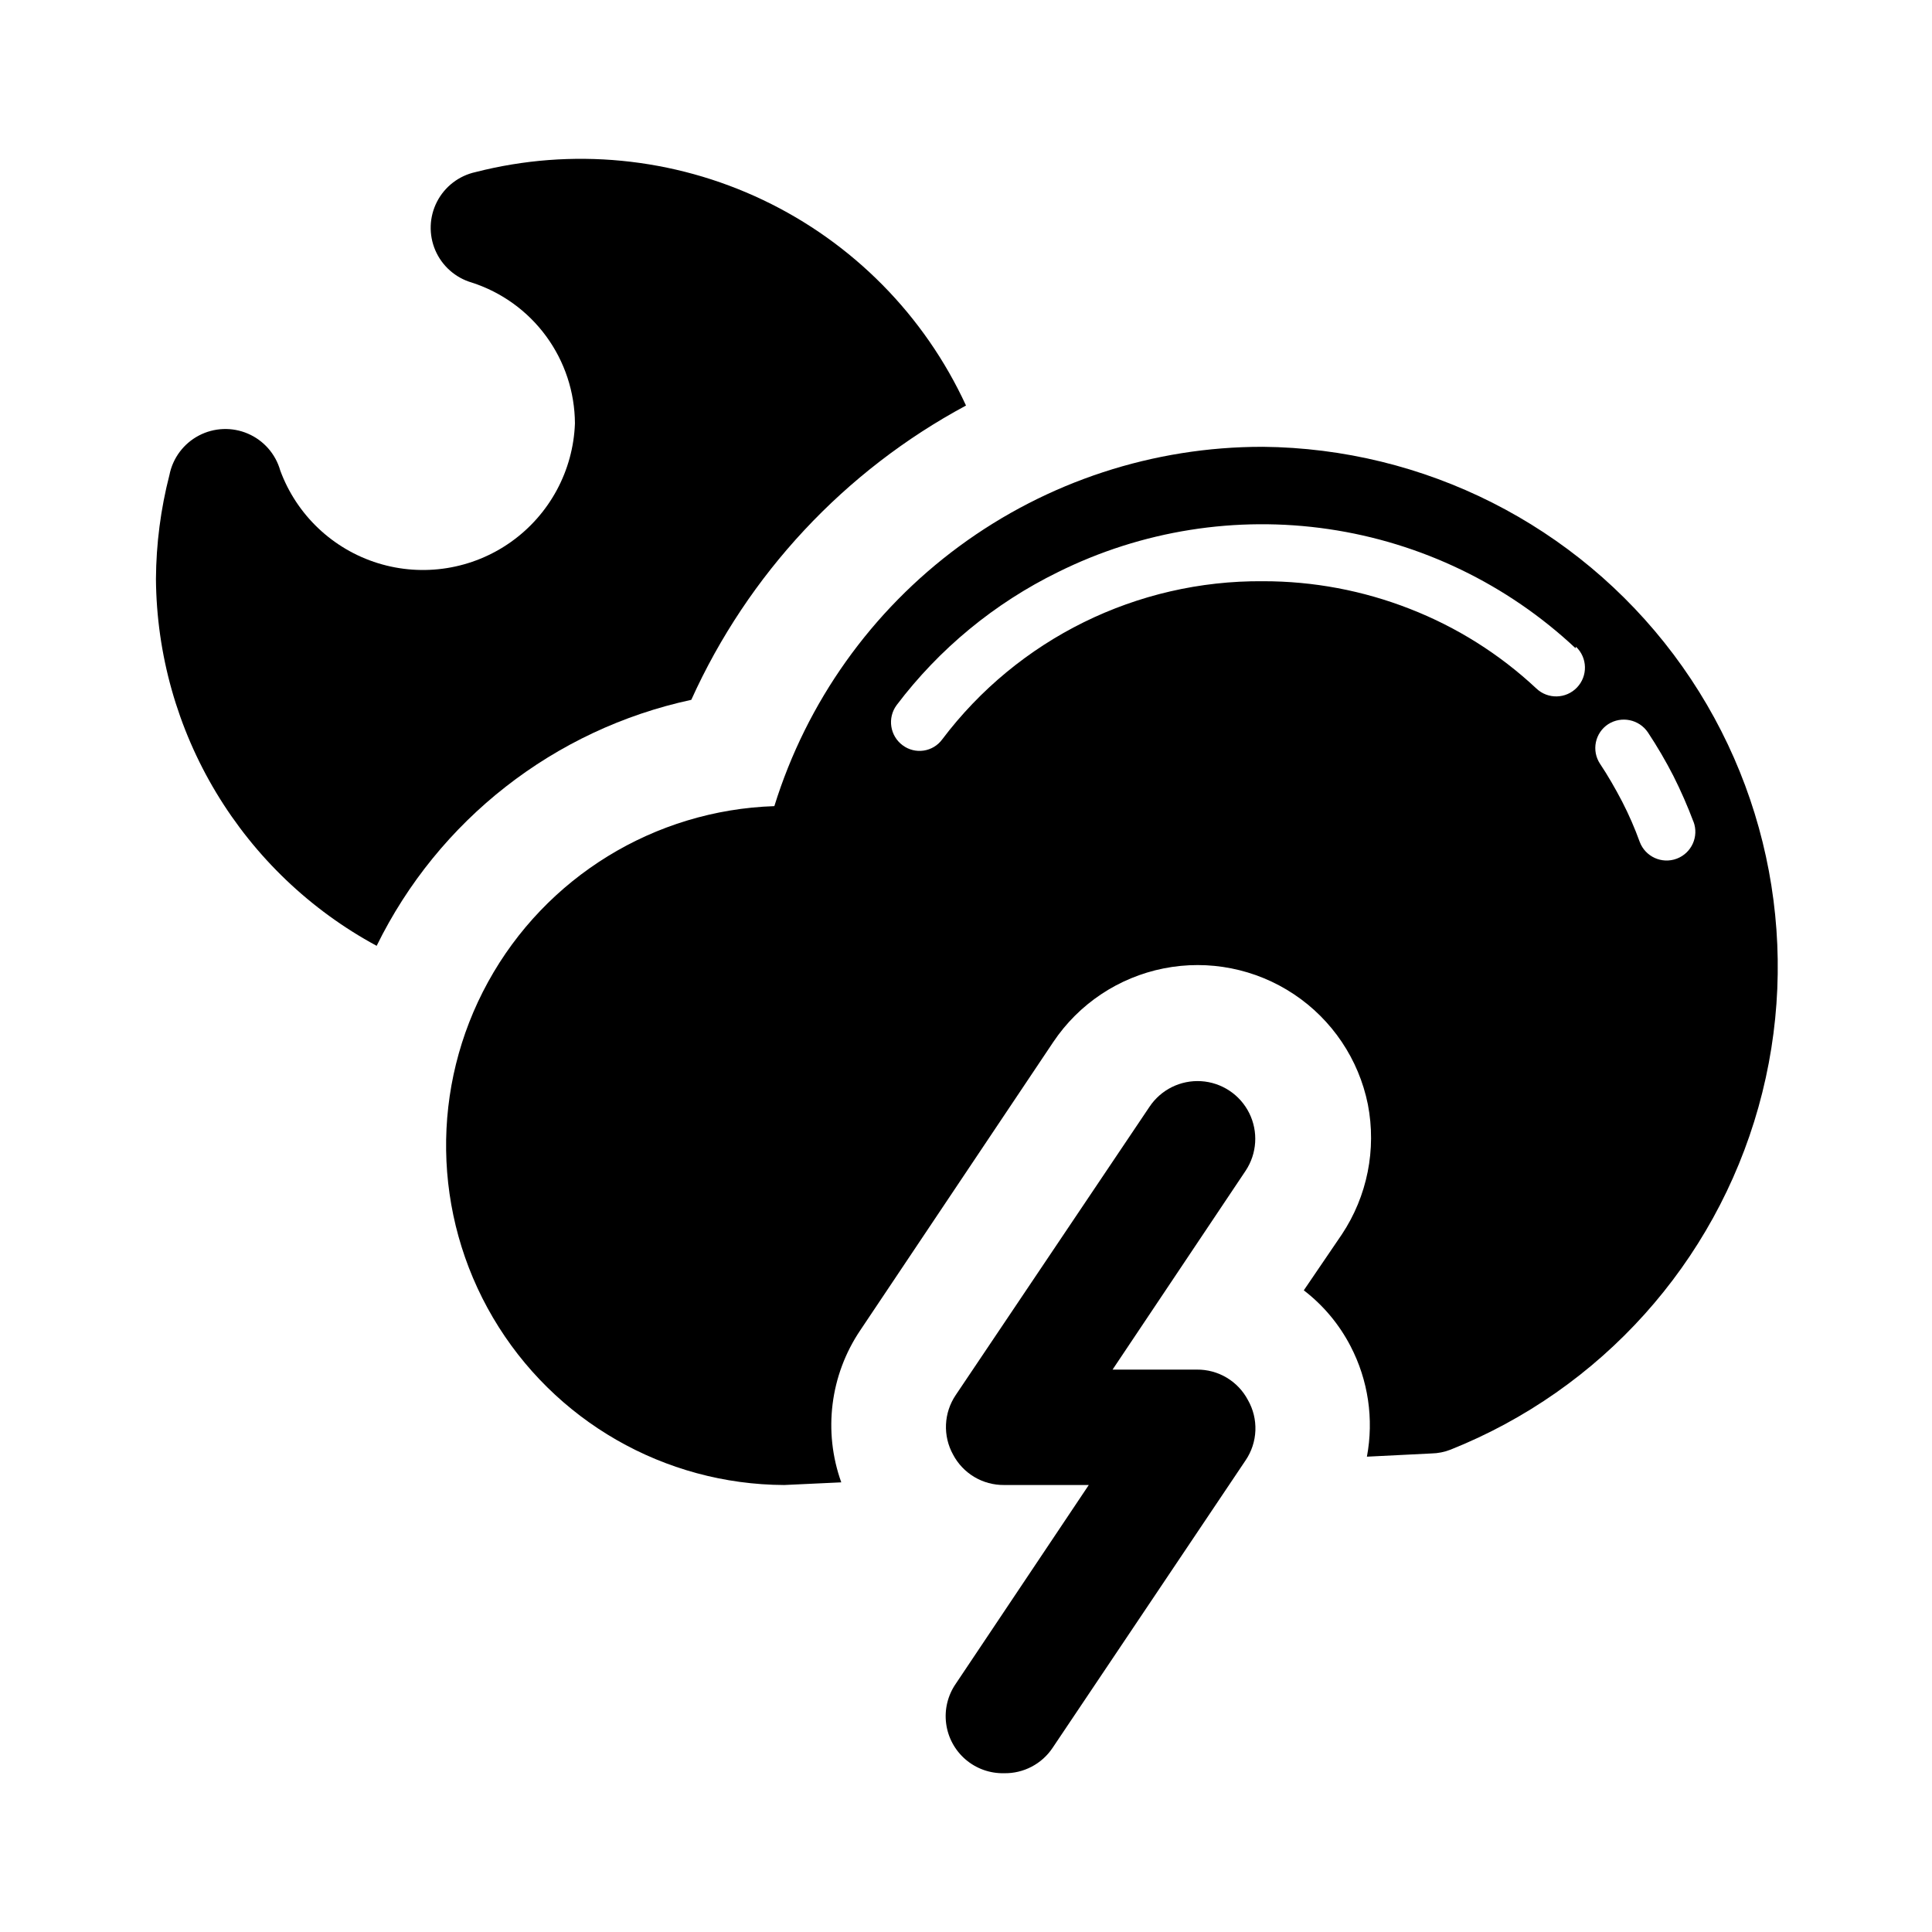
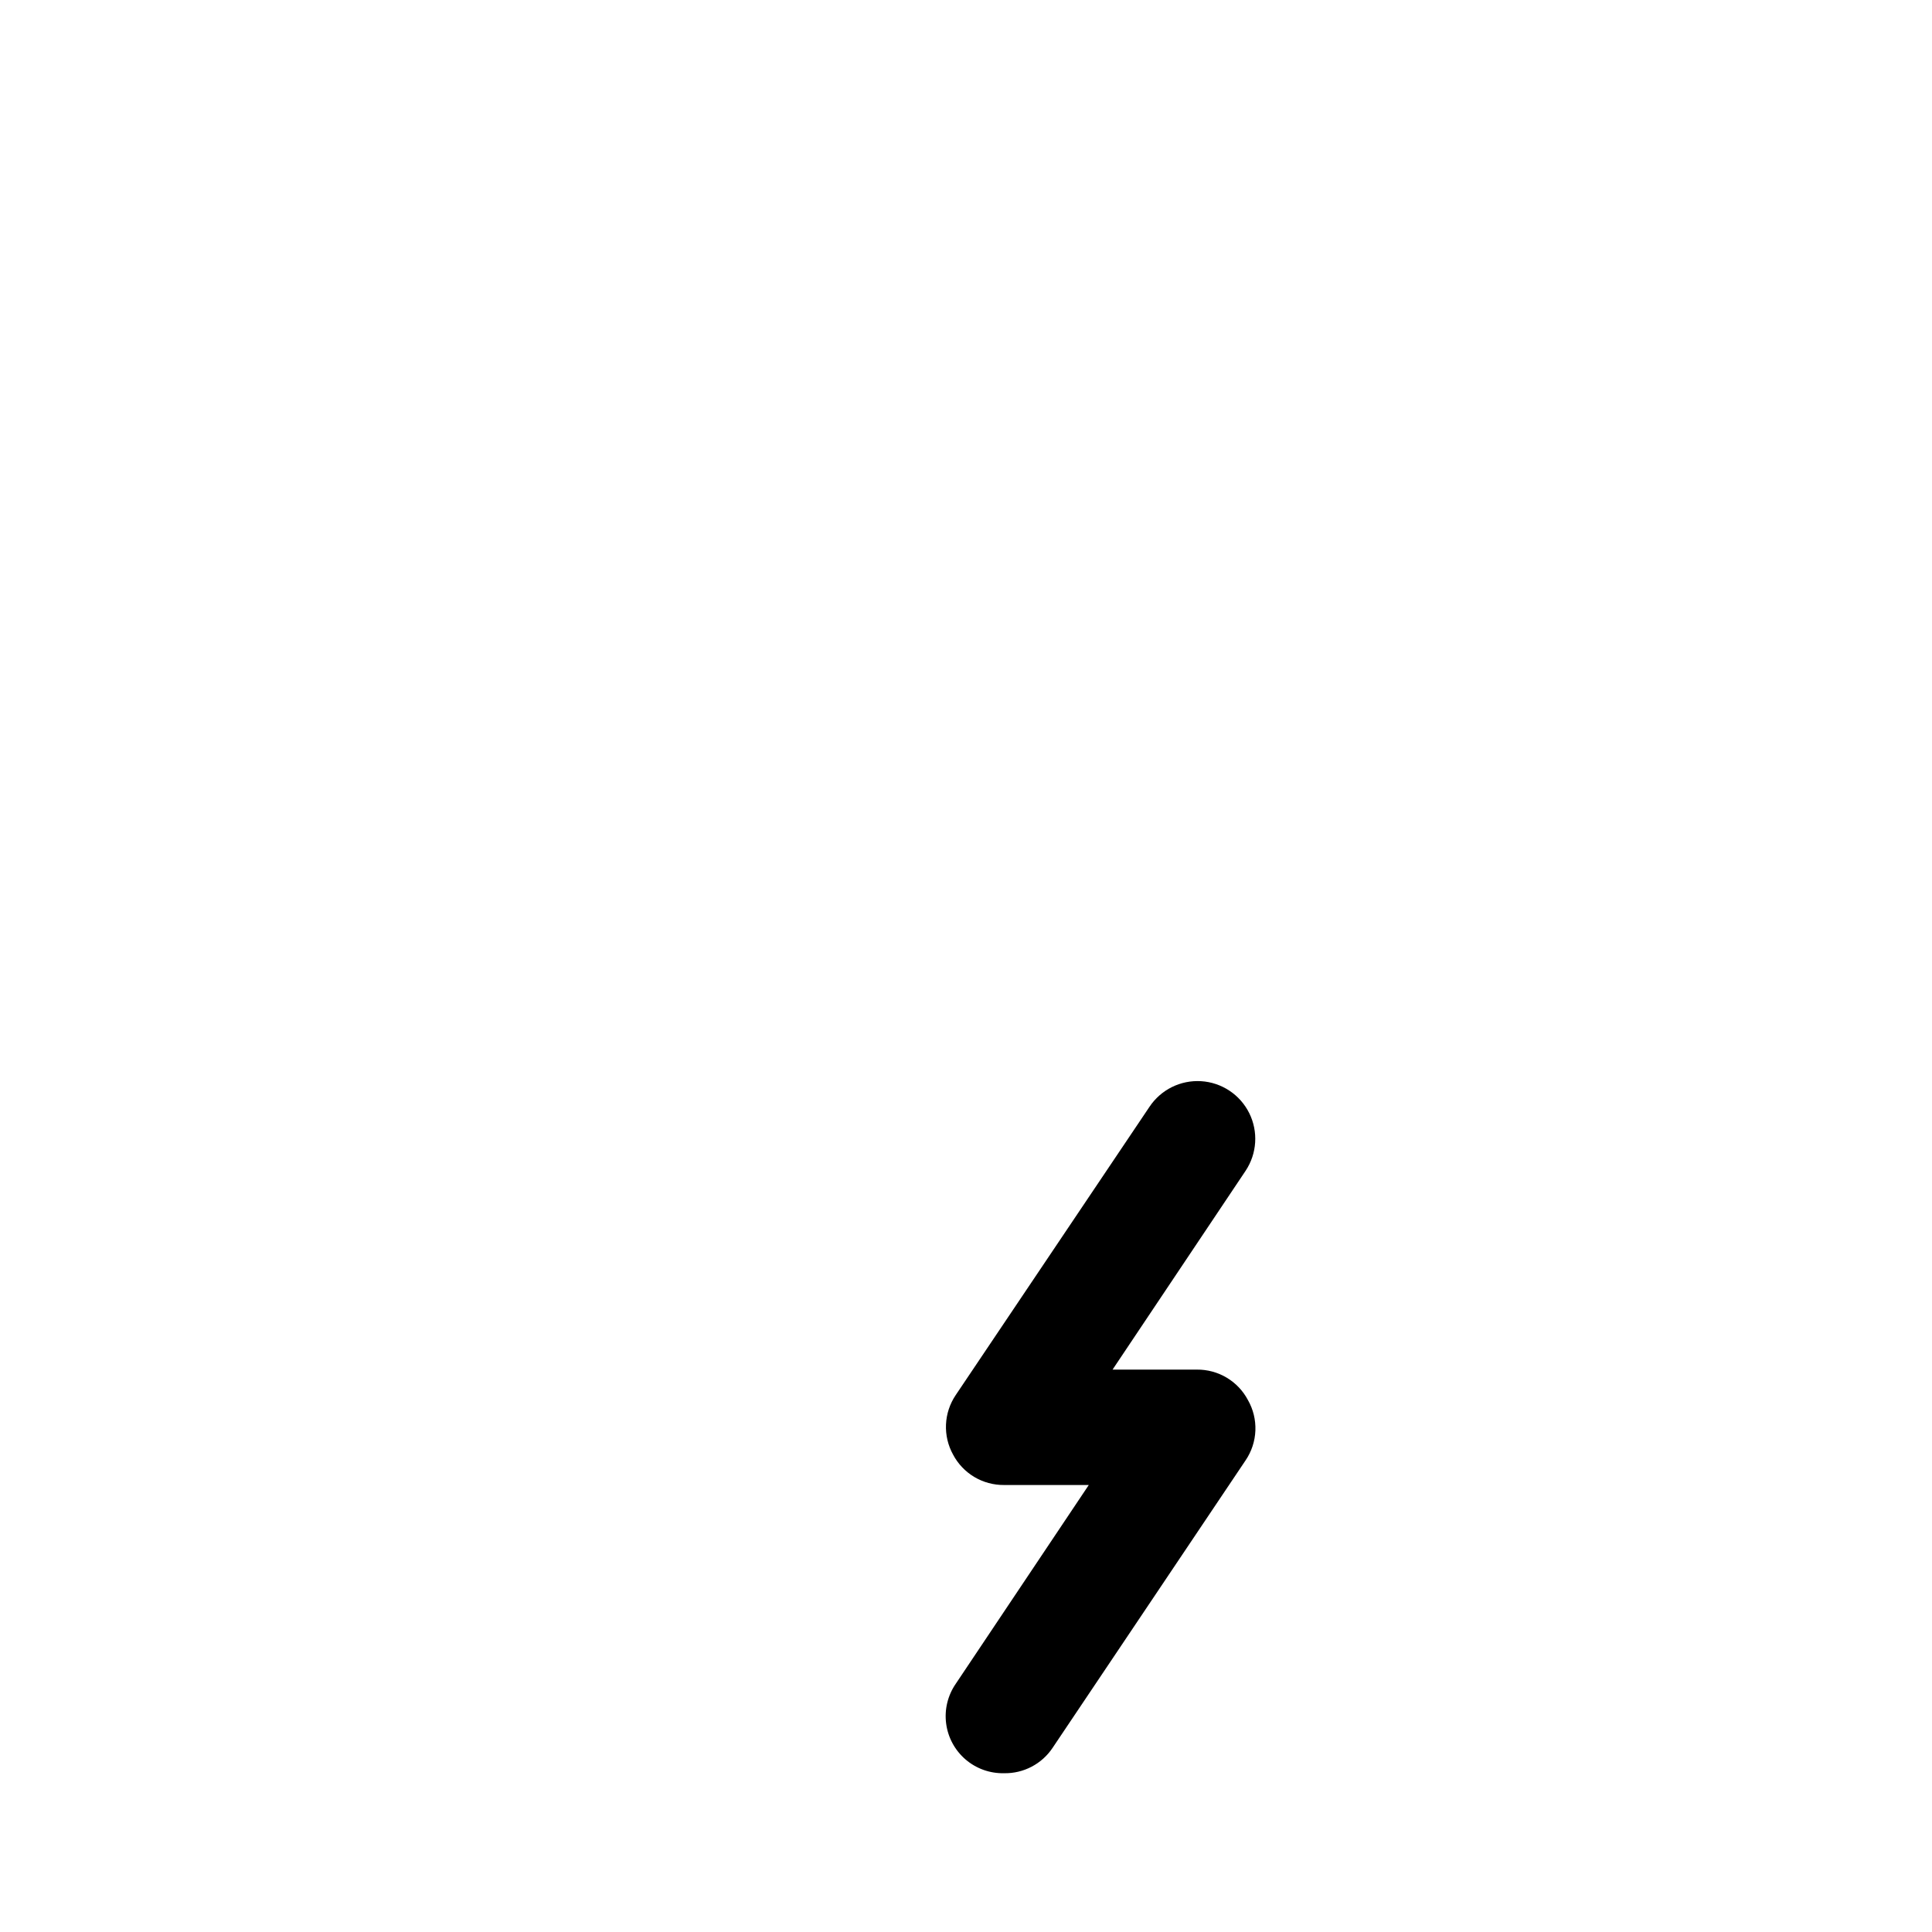
<svg xmlns="http://www.w3.org/2000/svg" fill="#000000" width="800px" height="800px" version="1.1" viewBox="144 144 512 512">
  <g>
    <path d="m410.07 613.92c-3.731 0.082-7.359-1.215-10.188-3.644-2.832-2.43-4.664-5.82-5.144-9.52-0.484-3.699 0.422-7.445 2.535-10.516l35.266-52.699h-22.469c-2.773 0.023-5.5-0.715-7.883-2.137-2.379-1.422-4.324-3.473-5.617-5.926-1.348-2.438-1.996-5.199-1.871-7.984 0.125-2.781 1.016-5.477 2.574-7.785l51.34-76.375c3.023-4.555 8.246-7.148 13.703-6.809 5.453 0.344 10.312 3.57 12.746 8.465 2.43 4.894 2.066 10.715-0.957 15.27l-35.266 52.699h22.371-0.004c2.773-0.023 5.5 0.715 7.883 2.137s4.324 3.473 5.621 5.926c1.402 2.453 2.086 5.246 1.98 8.07-0.105 2.824-1.004 5.559-2.586 7.898l-51.137 76.176c-2.859 4.309-7.727 6.856-12.898 6.754z" />
-     <path d="m478.59 262.41c-28.91-0.027-57.066 9.203-80.348 26.336-23.281 17.137-40.465 41.277-49.031 68.887-31.73 1.055-60.555 18.75-75.855 46.57-15.301 27.816-14.805 61.637 1.297 89 16.102 27.359 45.43 44.211 77.18 44.34l15.113-0.707c-4.836-13.469-2.965-28.438 5.039-40.305l51.137-76.375c6.785-10.125 17.309-17.141 29.266-19.52 11.953-2.375 24.359 0.082 34.504 6.84 10.145 6.754 17.195 17.258 19.609 29.203 2.316 11.949-0.16 24.328-6.902 34.461l-10.078 14.812h0.004c5.168 3.965 9.398 9.023 12.391 14.812 4.68 8.996 6.203 19.305 4.332 29.27l17.129-0.855h0.004c1.723-0.035 3.43-0.375 5.035-1.008 39.844-15.902 70.008-49.457 81.59-90.762 11.586-41.309 3.273-85.652-22.488-119.96-25.762-34.301-66.027-54.648-108.93-55.043zm114.21 99.352c1.477 3.938-0.52 8.324-4.457 9.801-3.938 1.473-8.324-0.523-9.801-4.457-1.316-3.641-2.863-7.191-4.633-10.633-1.863-3.578-3.879-7.055-5.894-10.078v0.004c-1.105-1.676-1.496-3.723-1.09-5.691 0.406-1.965 1.578-3.688 3.254-4.789 3.519-2.25 8.188-1.289 10.531 2.168 2.461 3.715 4.715 7.566 6.75 11.535 1.996 3.969 3.777 8.035 5.34 12.191zm-31.137-46.352 0.004 0.004c3.047 2.906 3.16 7.734 0.25 10.781-2.906 3.047-7.734 3.16-10.781 0.25-9.734-9.109-21.125-16.277-33.555-21.109-12.391-4.848-25.586-7.324-38.891-7.305-33.371-0.27-64.898 15.277-84.996 41.918-1.176 1.605-2.945 2.672-4.914 2.965-1.965 0.293-3.969-0.211-5.562-1.402-3.379-2.492-4.102-7.25-1.613-10.633 11.297-14.945 25.949-27.023 42.773-35.266 22.188-11.02 47.215-14.996 71.723-11.395 24.512 3.602 47.336 14.609 65.414 31.547z" />
-     <path d="m327.2 329.46c15.039-33.289 40.625-60.695 72.801-77.988-11.004-23.895-30.039-43.168-53.789-54.473-23.75-11.305-50.715-13.922-76.195-7.394-4.406 0.965-8.148 3.844-10.211 7.856-2.059 4.012-2.223 8.73-0.441 12.875 1.781 4.141 5.316 7.273 9.645 8.539 7.91 2.547 14.816 7.527 19.73 14.234 4.91 6.703 7.582 14.785 7.625 23.098-0.453 12.535-6.719 24.145-16.945 31.406-10.23 7.262-23.258 9.348-35.242 5.641-11.984-3.707-21.559-12.785-25.902-24.551-1.238-4.391-4.391-7.988-8.582-9.785-4.191-1.801-8.969-1.613-13.004 0.512s-6.898 5.957-7.785 10.43c-2.316 9.008-3.516 18.262-3.578 27.559 0.156 19.961 5.664 39.512 15.953 56.617 10.289 17.102 24.98 31.133 42.539 40.617 16.352-33.348 47.074-57.367 83.383-65.191z" />
  </g>
</svg>